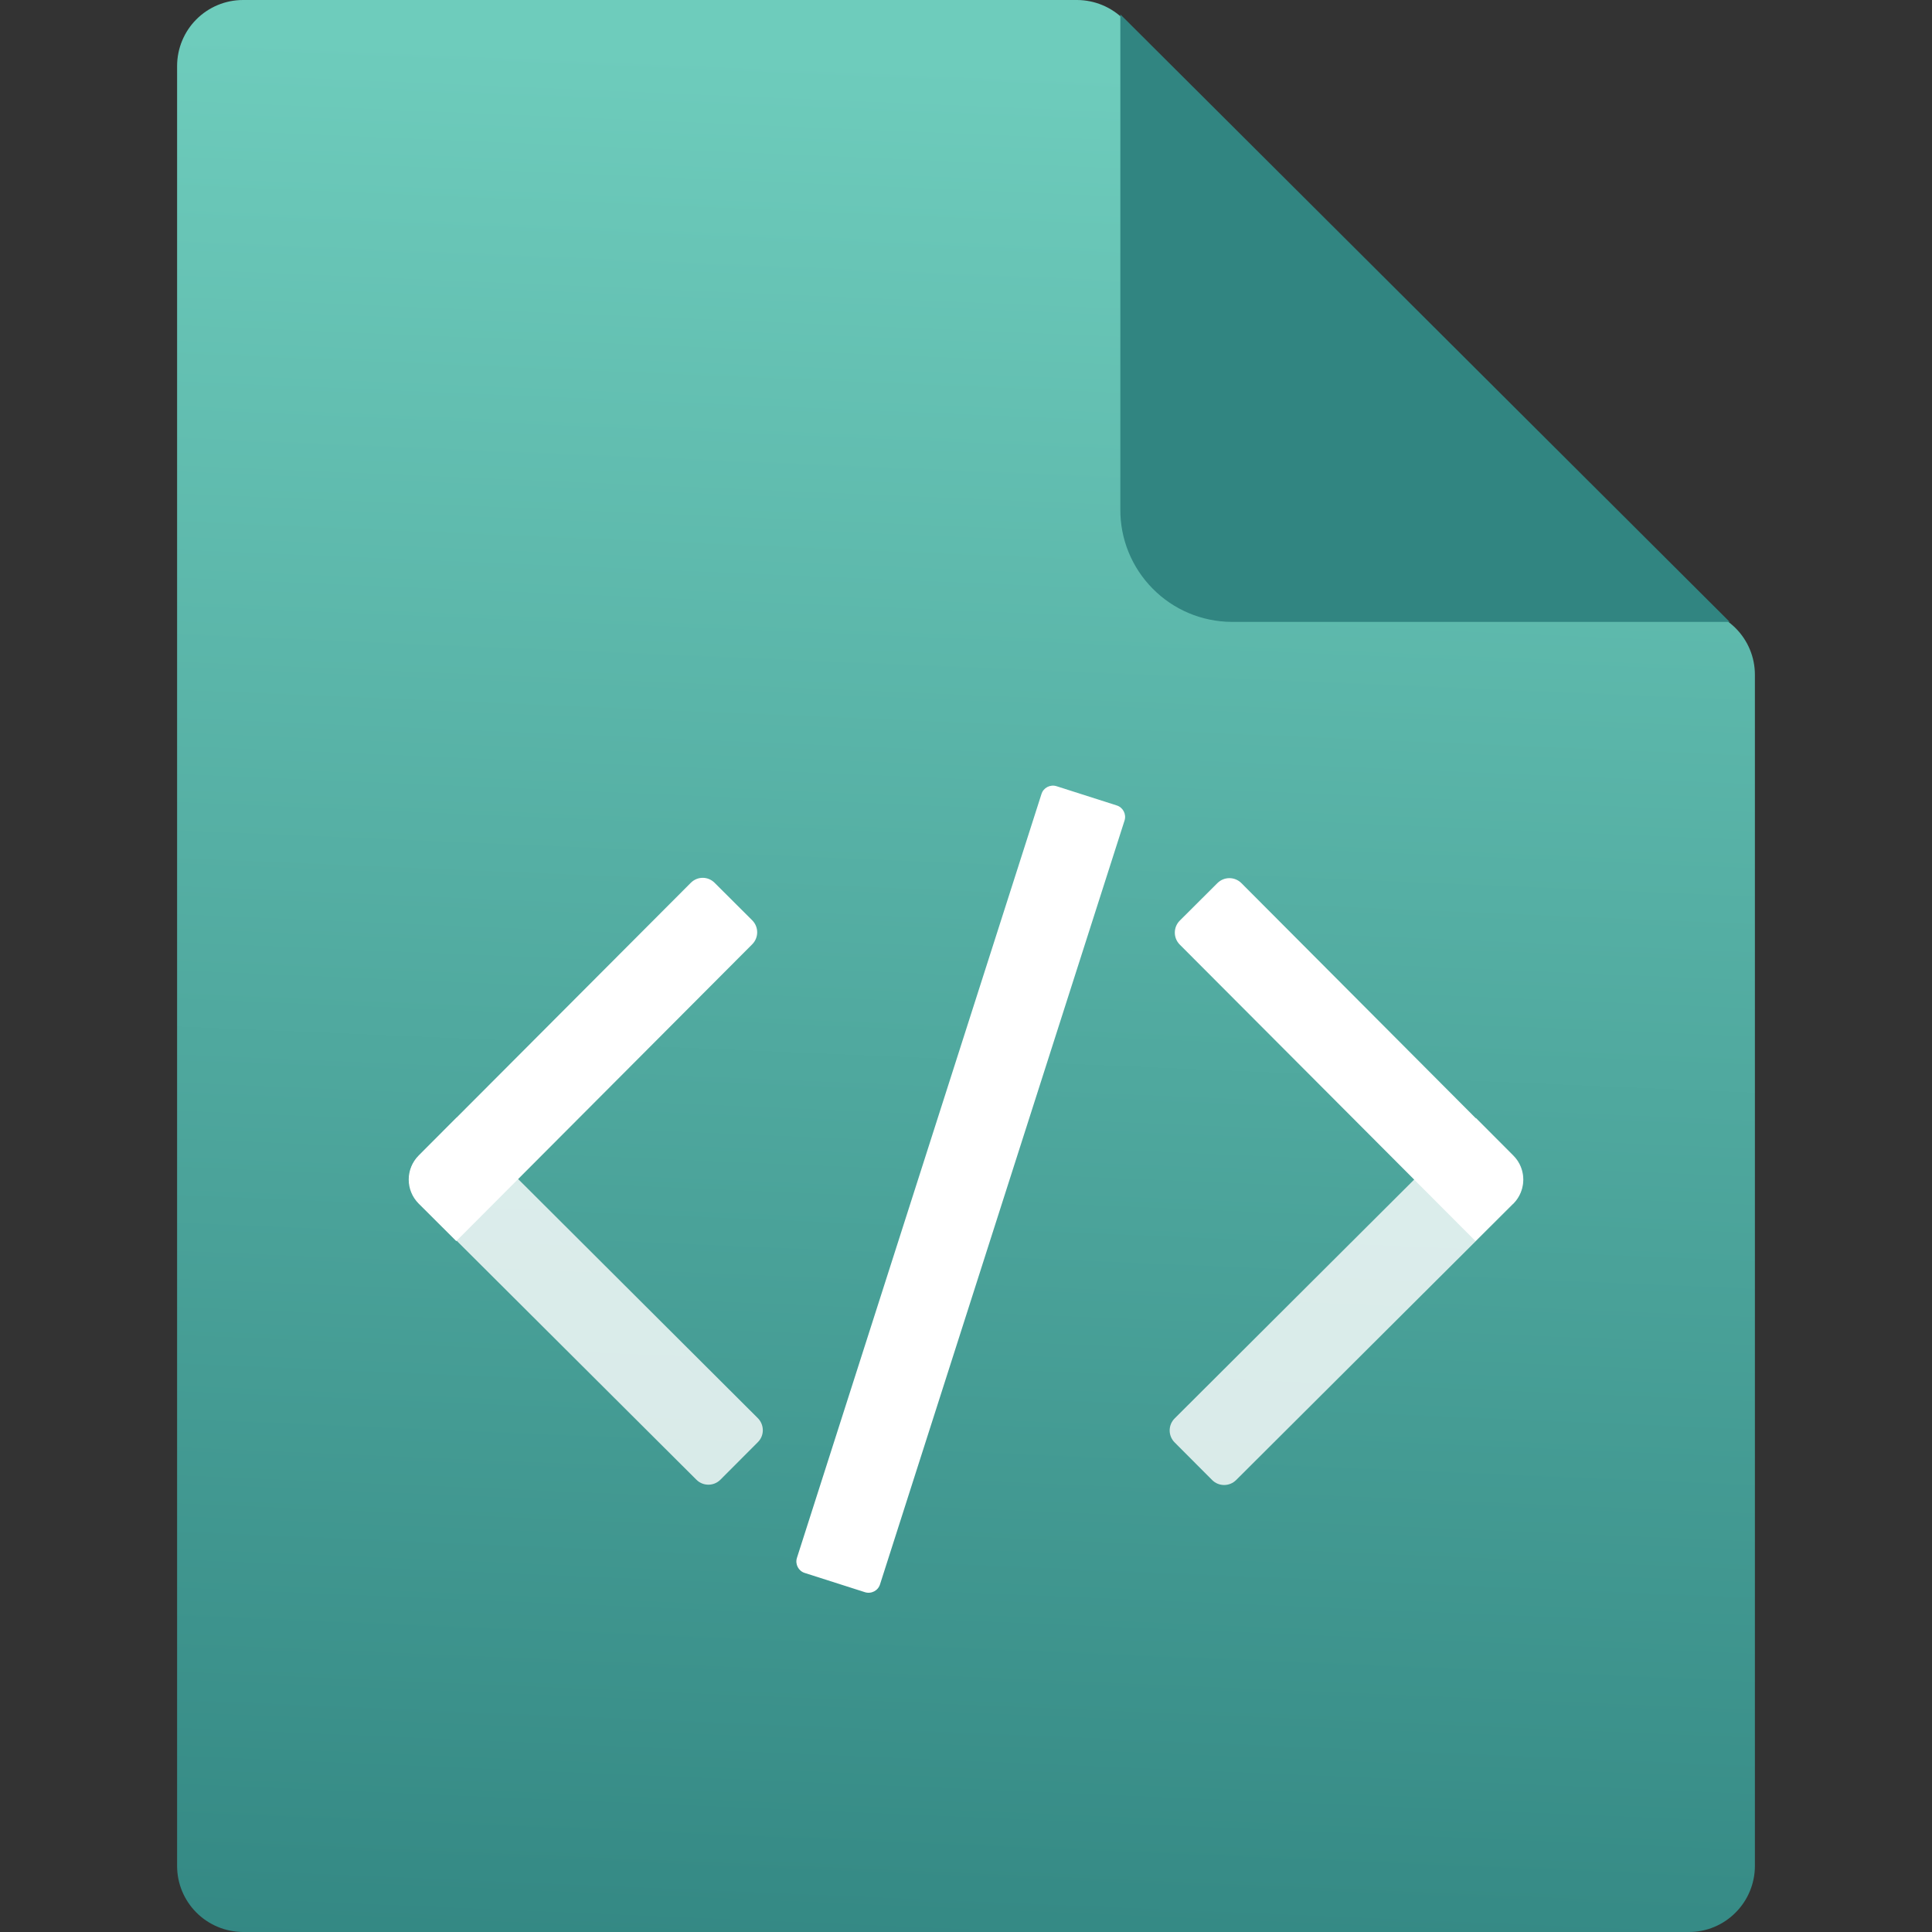
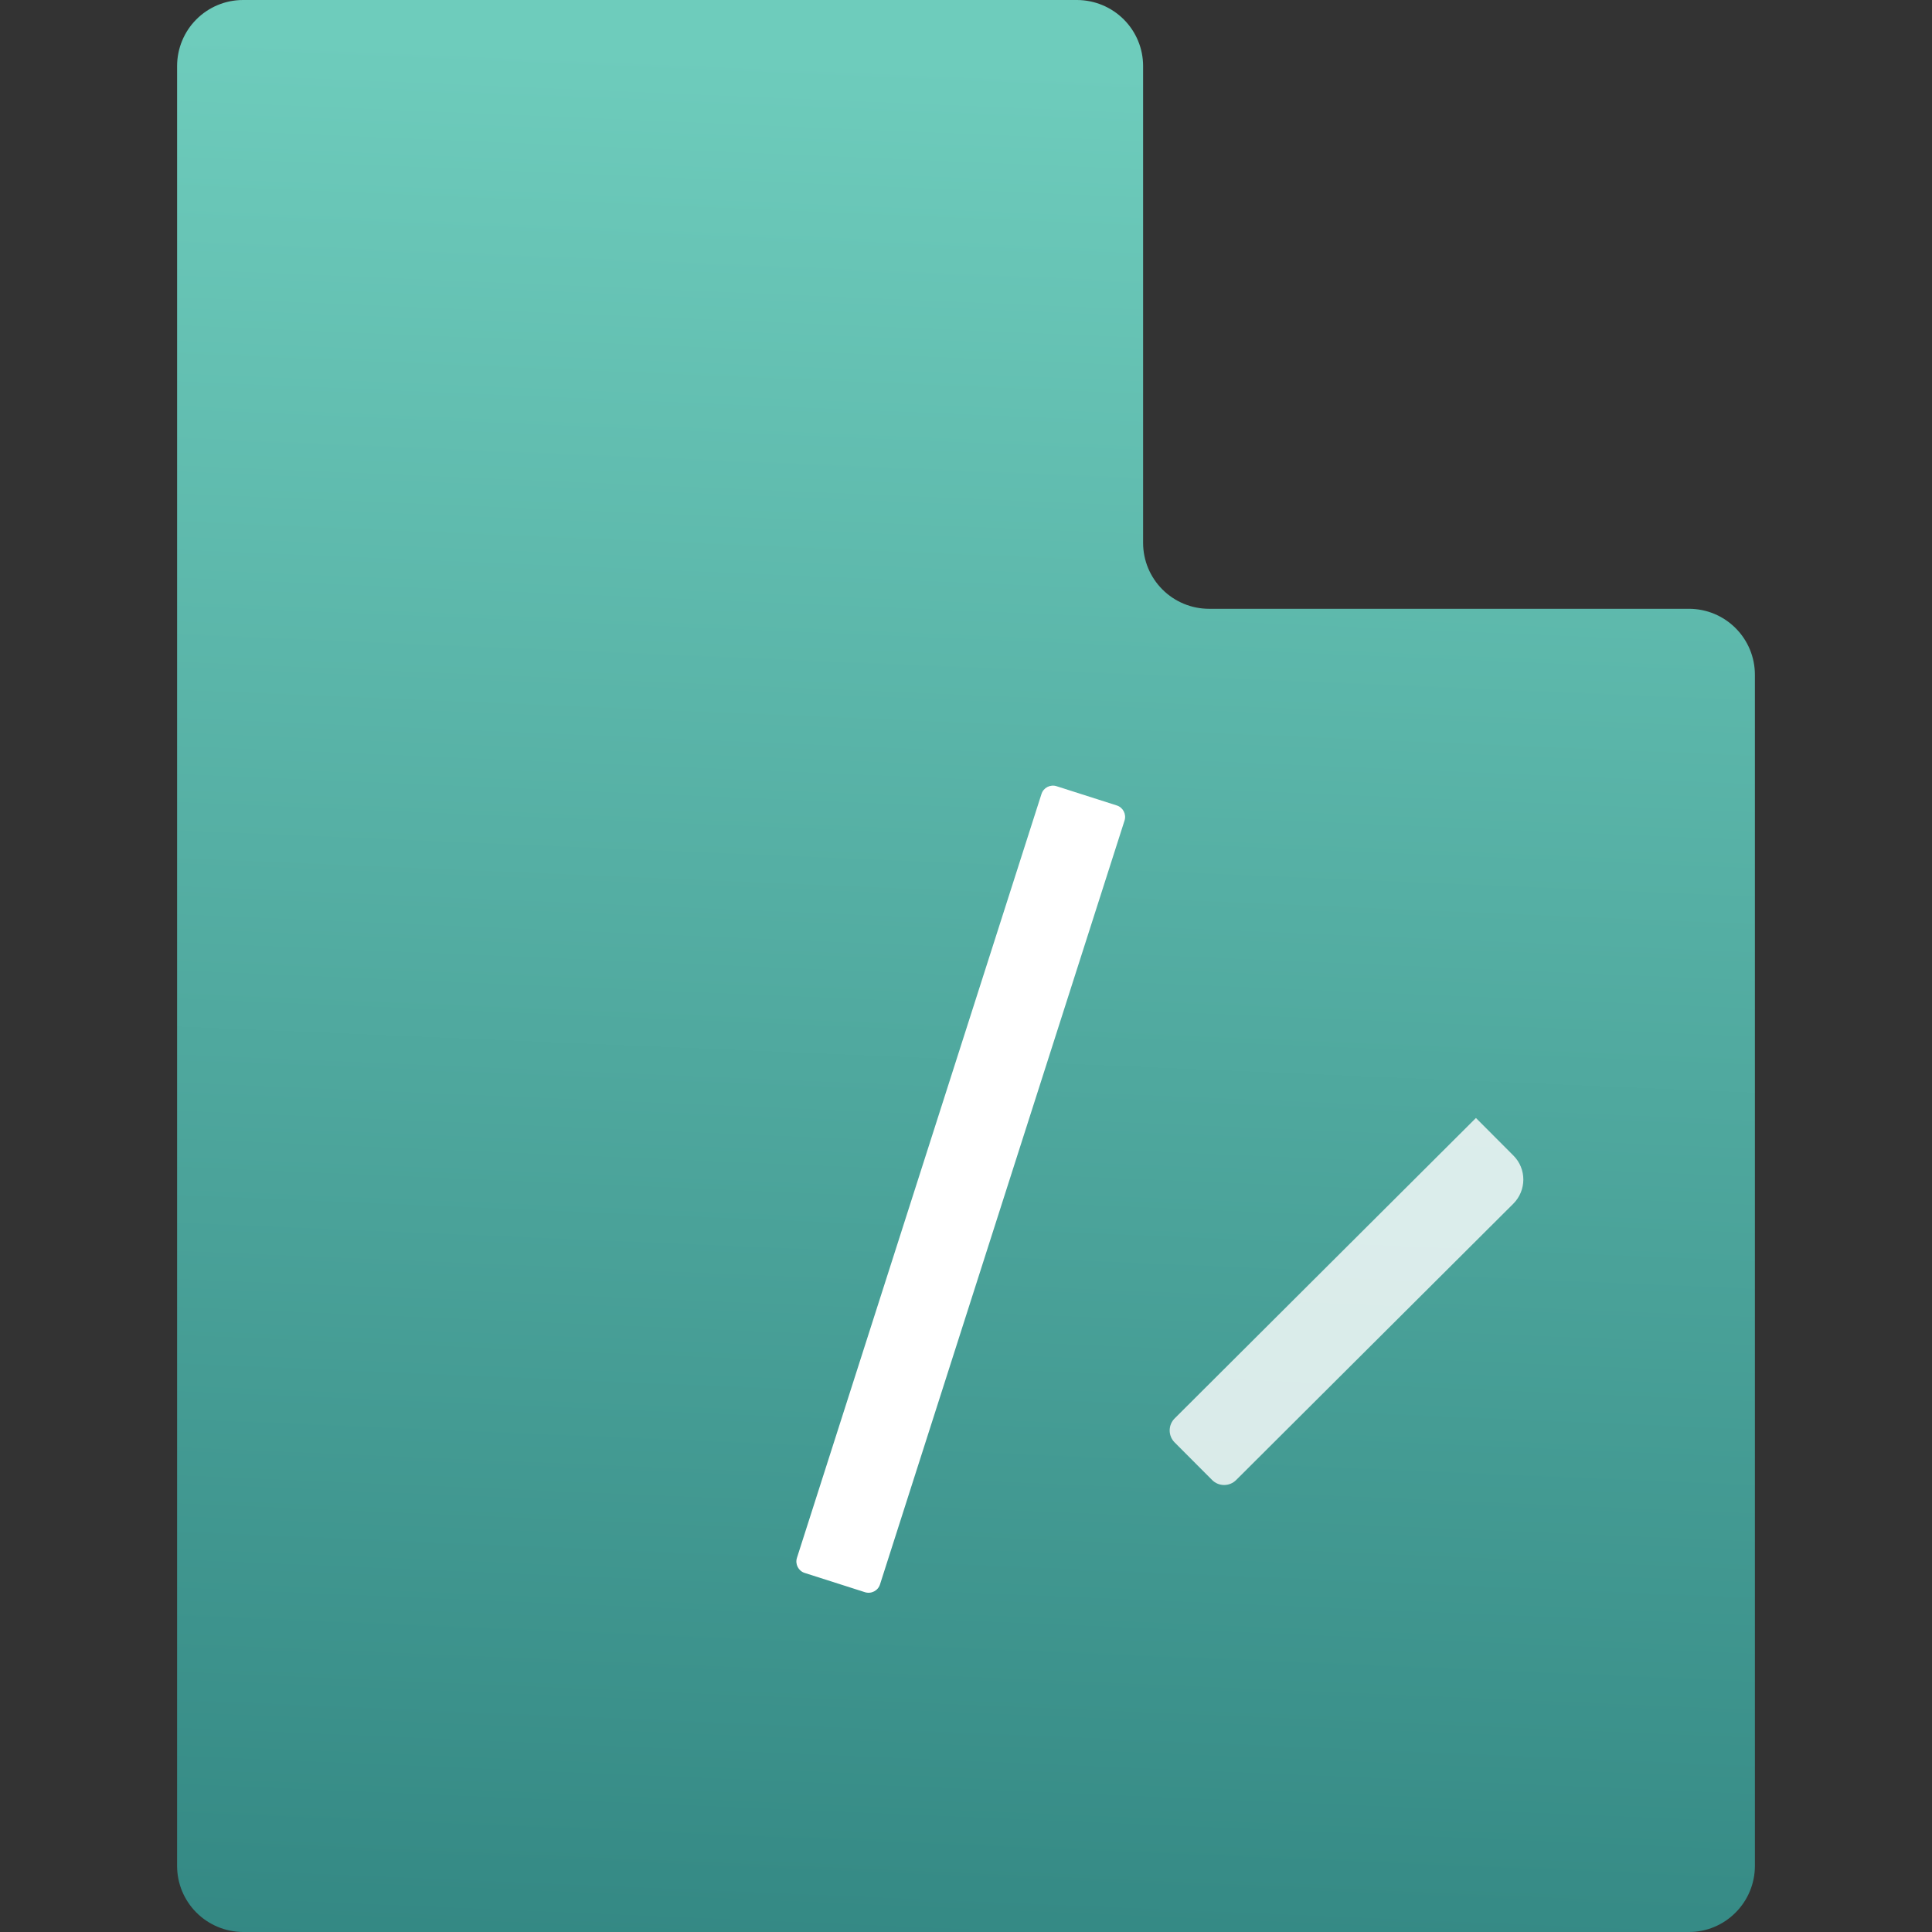
<svg xmlns="http://www.w3.org/2000/svg" id="uuid-12609daa-608a-49cc-be73-69809f058f8e" width="360.0" height="360.0" viewBox="0 0 18 18">
  <rect x="0" y="0" width="18" height="18" fill="#333333" stroke="none" />
  <defs>
    <linearGradient id="uuid-c5b772d3-56fb-473e-8c55-d10ac0111df8" x1="9.355" y1="790.98" x2="8.403" y2="768.301" gradientTransform="translate(0 791.516) scale(1 -1)" gradientUnits="userSpaceOnUse">
      <stop offset=".003" stop-color="#6eccbc" />
      <stop offset=".82" stop-color="#318581" />
    </linearGradient>
  </defs>
  <path d="M10.036,0H2.264c-.163,0-.319.065-.434.18-.115.115-.18.272-.18.435v16.77c0,.163.065.319.18.434s.271.18.434.181h13.472c.163,0,.319-.065.434-.181.115-.115.18-.272.18-.434V6.286c0-.163-.065-.319-.18-.434-.115-.115-.271-.18-.434-.18h-4.472c-.163,0-.319-.065-.434-.18-.115-.115-.18-.271-.18-.434V.615c0-.163-.065-.319-.18-.434-.115-.115-.271-.18-.434-.181Z" fill="url(#uuid-c5b772d3-56fb-473e-8c55-d10ac0111df8)" />
-   <path d="M16.115,5.794L10.438.134v4.612c-.002.276.107.542.301.738.194.197.458.308.734.31h4.642Z" fill="#318581" />
  <g opacity=".8">
-     <path d="M7.06,13.437l.003-.003c.061-.063.058-.163-.005-.224l-2.804-2.797-.349.35c-.124.124-.124.324,0,.448l2.583,2.575c.062.062.162.062.224,0l.348-.349Z" fill="#fff" />
    <path d="M14.1,10.766l-.349-.35-2.807,2.799c-.062.062-.062.162,0,.224l.349.35c.062.062.162.062.224,0l2.583-2.575c.123-.124.124-.324,0-.448Z" fill="#fff" />
  </g>
  <path d="M7.425,14.514l2.278-7.116c.018-.059.082-.092.141-.073l.56.179c.059.018.092.082.073.141l-2.278,7.116c-.018.059-.082.092-.141.073l-.56-.179c-.059-.018-.092-.082-.073-.141Z" fill="#fff" />
-   <path d="M6.658,8.225l.35.349c.062.062.062.162,0,.224l-2.757,2.765-.35-.349c-.124-.124-.124-.324,0-.448l2.535-2.541c.062-.062.16-.062.222,0Z" fill="#fff" />
-   <path d="M14.096,11.213l-.35.349-2.754-2.761c-.062-.062-.062-.162,0-.224l.35-.349c.062-.062.162-.062.224,0l2.531,2.539c.124.124.123.324,0,.448h-.001v-.002Z" fill="#fff" />
</svg>